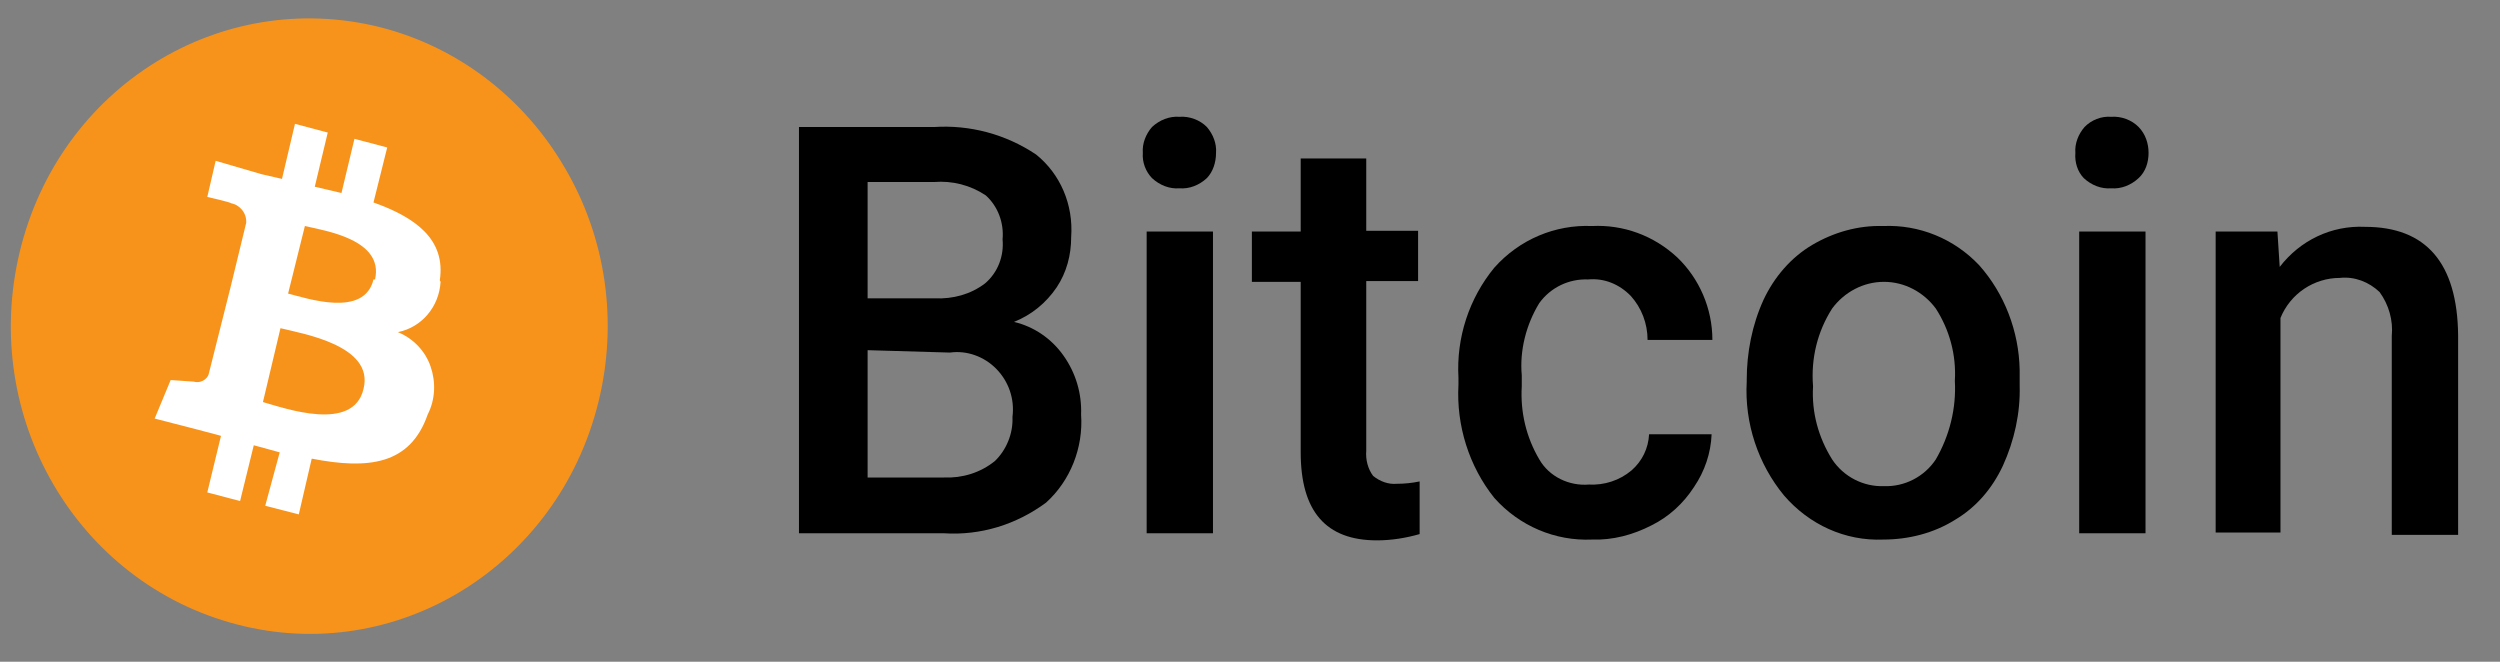
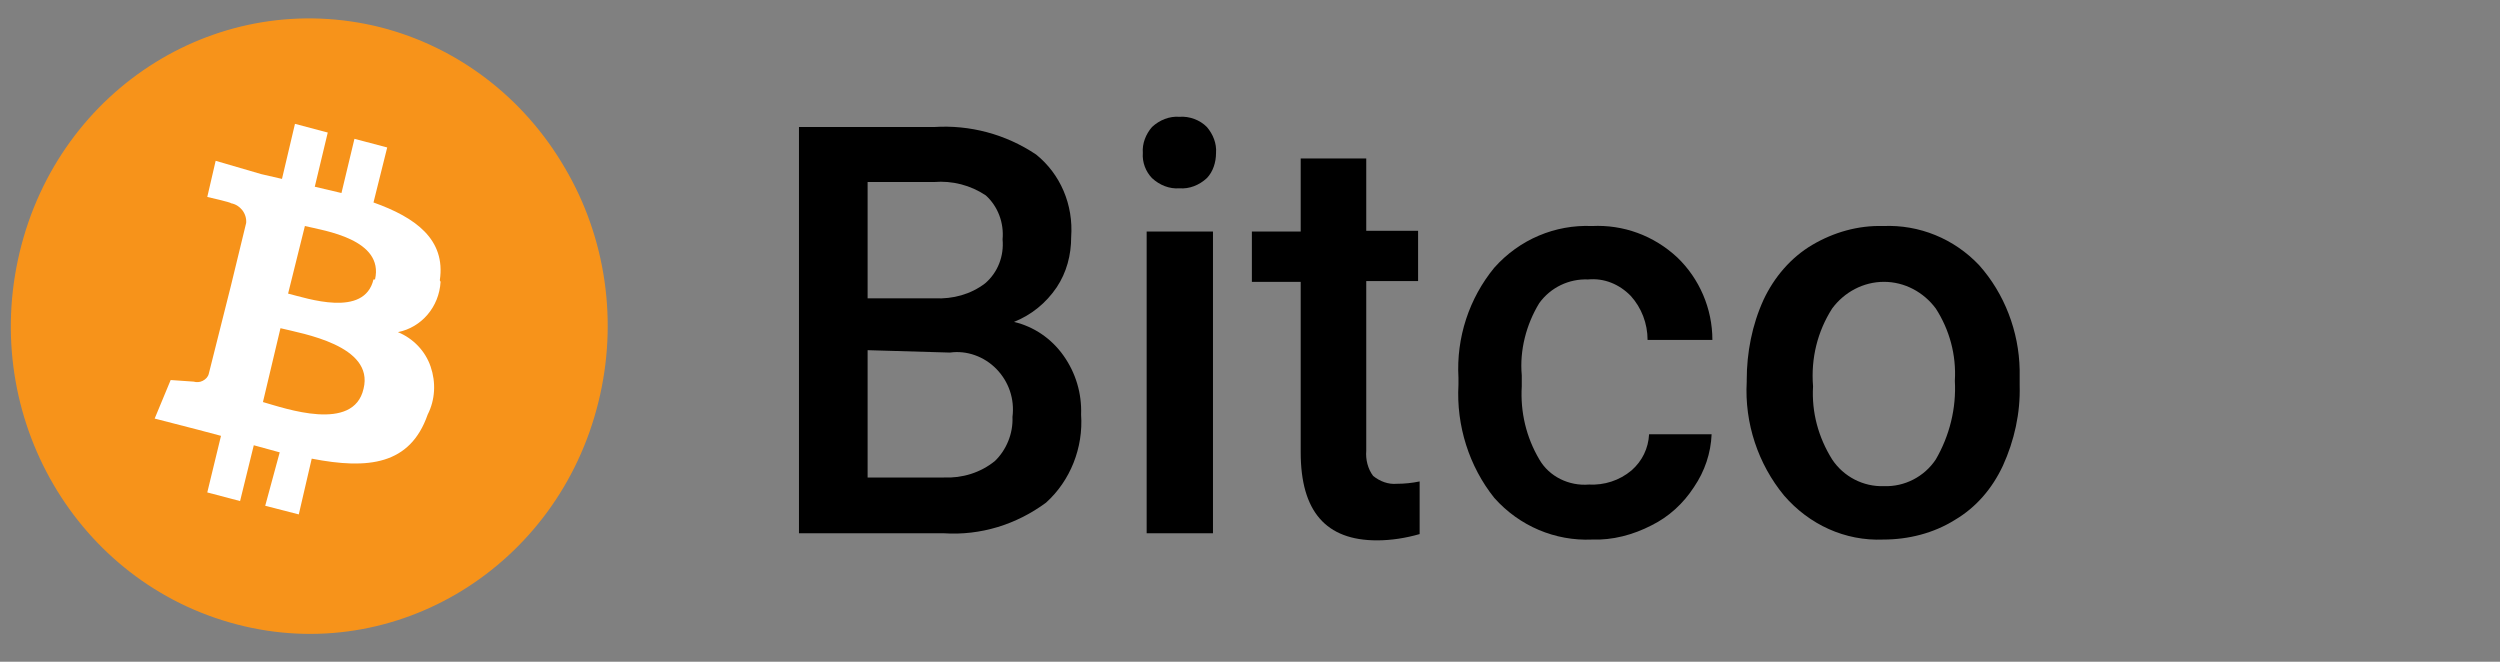
<svg xmlns="http://www.w3.org/2000/svg" width="68" height="18" viewBox="0 0 68 18" fill="none">
  <rect x="0" y="0" width="68" height="18" fill="#808080" stroke="none" />
  <g clip-path="url(#clip0_4350_144448)">
    <g clip-path="url(#clip1_4350_144448)">
      <path d="M21.732 14.505V3.455H25.403C26.378 3.391 27.353 3.648 28.182 4.203C28.846 4.738 29.199 5.571 29.136 6.448C29.136 6.939 29.012 7.409 28.742 7.815C28.452 8.243 28.058 8.564 27.581 8.756C28.12 8.884 28.597 9.205 28.929 9.675C29.261 10.145 29.427 10.701 29.406 11.278C29.468 12.176 29.116 13.073 28.452 13.672C27.643 14.27 26.668 14.57 25.673 14.505H21.732ZM23.599 8.115H25.424C25.922 8.136 26.399 8.008 26.793 7.709C27.145 7.409 27.311 6.961 27.27 6.512C27.311 6.063 27.145 5.614 26.814 5.315C26.399 5.037 25.901 4.909 25.403 4.951H23.599V8.115ZM23.599 9.525V12.988H25.673C26.171 13.009 26.668 12.86 27.062 12.539C27.373 12.24 27.56 11.791 27.539 11.342C27.602 10.851 27.436 10.38 27.104 10.038C26.772 9.696 26.295 9.525 25.839 9.59L23.599 9.525Z" fill="black" />
      <path d="M31.085 4.16C31.064 3.904 31.168 3.647 31.334 3.455C31.541 3.263 31.811 3.156 32.081 3.177C32.35 3.156 32.641 3.263 32.827 3.455C32.993 3.647 33.097 3.904 33.076 4.16C33.076 4.417 32.993 4.673 32.827 4.844C32.62 5.037 32.35 5.144 32.081 5.122C31.811 5.144 31.541 5.037 31.334 4.844C31.168 4.673 31.064 4.417 31.085 4.16ZM32.993 14.505H31.189V6.298H32.993V14.505Z" fill="black" />
      <path fill-rule="evenodd" clip-rule="evenodd" d="M37.162 4.289V6.277H38.572V7.645H37.162V12.261C37.142 12.496 37.204 12.753 37.349 12.945C37.535 13.095 37.764 13.18 37.992 13.159C38.199 13.159 38.407 13.138 38.614 13.095V14.527C38.241 14.634 37.847 14.698 37.453 14.698C36.063 14.698 35.379 13.907 35.379 12.304V7.666H34.051V6.298H35.379V4.31H37.162V4.289Z" fill="black" />
      <path fill-rule="evenodd" clip-rule="evenodd" d="M43.217 13.18C43.632 13.201 44.047 13.073 44.378 12.795C44.669 12.539 44.835 12.197 44.855 11.812H46.556C46.535 12.325 46.369 12.817 46.079 13.244C45.789 13.693 45.395 14.056 44.918 14.291C44.42 14.548 43.86 14.697 43.3 14.676C42.304 14.719 41.33 14.313 40.645 13.543C39.961 12.688 39.608 11.577 39.67 10.466V10.273C39.608 9.183 39.961 8.114 40.645 7.281C41.33 6.511 42.304 6.105 43.3 6.148C44.15 6.105 44.98 6.404 45.623 7.003C46.224 7.58 46.577 8.392 46.577 9.247H44.814C44.814 8.798 44.648 8.371 44.358 8.05C44.047 7.73 43.632 7.559 43.196 7.601C42.678 7.58 42.18 7.815 41.869 8.243C41.516 8.82 41.33 9.525 41.392 10.209V10.508C41.35 11.213 41.516 11.898 41.869 12.496C42.139 12.966 42.678 13.223 43.217 13.18Z" fill="black" />
      <path d="M47.511 10.338C47.511 9.589 47.656 8.841 47.967 8.157C48.257 7.538 48.714 7.003 49.294 6.661C49.875 6.319 50.539 6.127 51.223 6.148C52.198 6.105 53.152 6.49 53.836 7.217C54.521 7.986 54.915 9.012 54.935 10.06V10.487C54.956 11.235 54.79 11.983 54.479 12.667C54.189 13.287 53.753 13.8 53.172 14.142C52.592 14.505 51.907 14.676 51.223 14.676C50.186 14.719 49.211 14.27 48.527 13.479C47.822 12.624 47.448 11.513 47.511 10.38V10.338ZM49.315 10.508C49.273 11.214 49.46 11.898 49.834 12.496C50.145 12.966 50.684 13.244 51.244 13.223C51.804 13.244 52.343 12.966 52.654 12.496C53.027 11.855 53.214 11.107 53.172 10.359C53.214 9.654 53.027 8.97 52.654 8.392C52.322 7.944 51.804 7.666 51.244 7.666C50.684 7.666 50.165 7.944 49.834 8.392C49.439 9.012 49.253 9.739 49.315 10.508Z" fill="black" />
-       <path d="M56.45 4.16C56.429 3.904 56.533 3.647 56.699 3.455C56.885 3.263 57.155 3.156 57.425 3.177C57.694 3.156 57.985 3.263 58.171 3.455C58.358 3.647 58.441 3.904 58.441 4.16C58.441 4.417 58.358 4.673 58.171 4.844C57.964 5.037 57.694 5.144 57.425 5.122C57.155 5.144 56.885 5.037 56.678 4.844C56.512 4.673 56.429 4.417 56.45 4.16ZM58.358 14.505H56.554V6.298H58.358V14.505Z" fill="black" />
-       <path fill-rule="evenodd" clip-rule="evenodd" d="M61.946 6.298L62.008 7.26C62.568 6.533 63.418 6.127 64.331 6.17C65.99 6.17 66.84 7.153 66.861 9.119V14.548H65.056V9.14C65.098 8.713 64.974 8.286 64.725 7.944C64.434 7.666 64.04 7.516 63.646 7.559C62.941 7.559 62.298 7.986 62.029 8.649V14.484H60.266V6.298H61.946Z" fill="black" />
      <path fill-rule="evenodd" clip-rule="evenodd" d="M16.277 10.936C15.178 15.403 10.781 18.117 6.446 16.985C2.091 15.852 -0.543 11.342 0.536 6.854C1.614 2.365 5.99 -0.349 10.345 0.741C12.44 1.275 14.245 2.643 15.364 4.566C16.485 6.469 16.816 8.756 16.277 10.936Z" fill="#F7931A" />
      <path d="M11.963 7.623C12.129 6.511 11.3 5.913 10.159 5.507L10.532 4.011L9.641 3.776L9.288 5.25L8.562 5.079L8.915 3.605L8.023 3.369L7.67 4.866L7.11 4.737L5.866 4.374L5.638 5.357C5.638 5.357 6.301 5.507 6.281 5.528C6.53 5.571 6.716 5.806 6.696 6.063L6.281 7.772H6.364H6.281L5.679 10.166C5.659 10.252 5.596 10.316 5.513 10.359C5.43 10.401 5.347 10.401 5.265 10.38L4.642 10.337L4.207 11.385L5.368 11.684L6.011 11.855L5.638 13.394L6.53 13.629L6.903 12.111L7.608 12.304L7.214 13.757L8.127 13.992L8.479 12.475C10.014 12.774 11.155 12.646 11.632 11.278C11.839 10.872 11.86 10.401 11.714 9.974C11.569 9.546 11.238 9.204 10.823 9.034C11.466 8.905 11.943 8.35 11.984 7.666L11.963 7.623ZM9.889 10.572C9.62 11.769 7.753 11.107 7.152 10.936L7.629 8.927C8.23 9.076 10.18 9.397 9.889 10.572ZM10.159 7.601C9.91 8.649 8.355 8.114 7.836 7.986L8.293 6.148C8.832 6.276 10.449 6.511 10.201 7.601H10.159Z" fill="white" />
    </g>
  </g>
  <defs>
    <clipPath id="clip0_4350_144448">
      <rect width="67" height="17" fill="white" transform="translate(0.078 0.5)" />
    </clipPath>
    <clipPath id="clip1_4350_144448">
      <rect x="0.078" y="0.5" width="67" height="17" rx="4" fill="white" />
    </clipPath>
  </defs>
</svg>